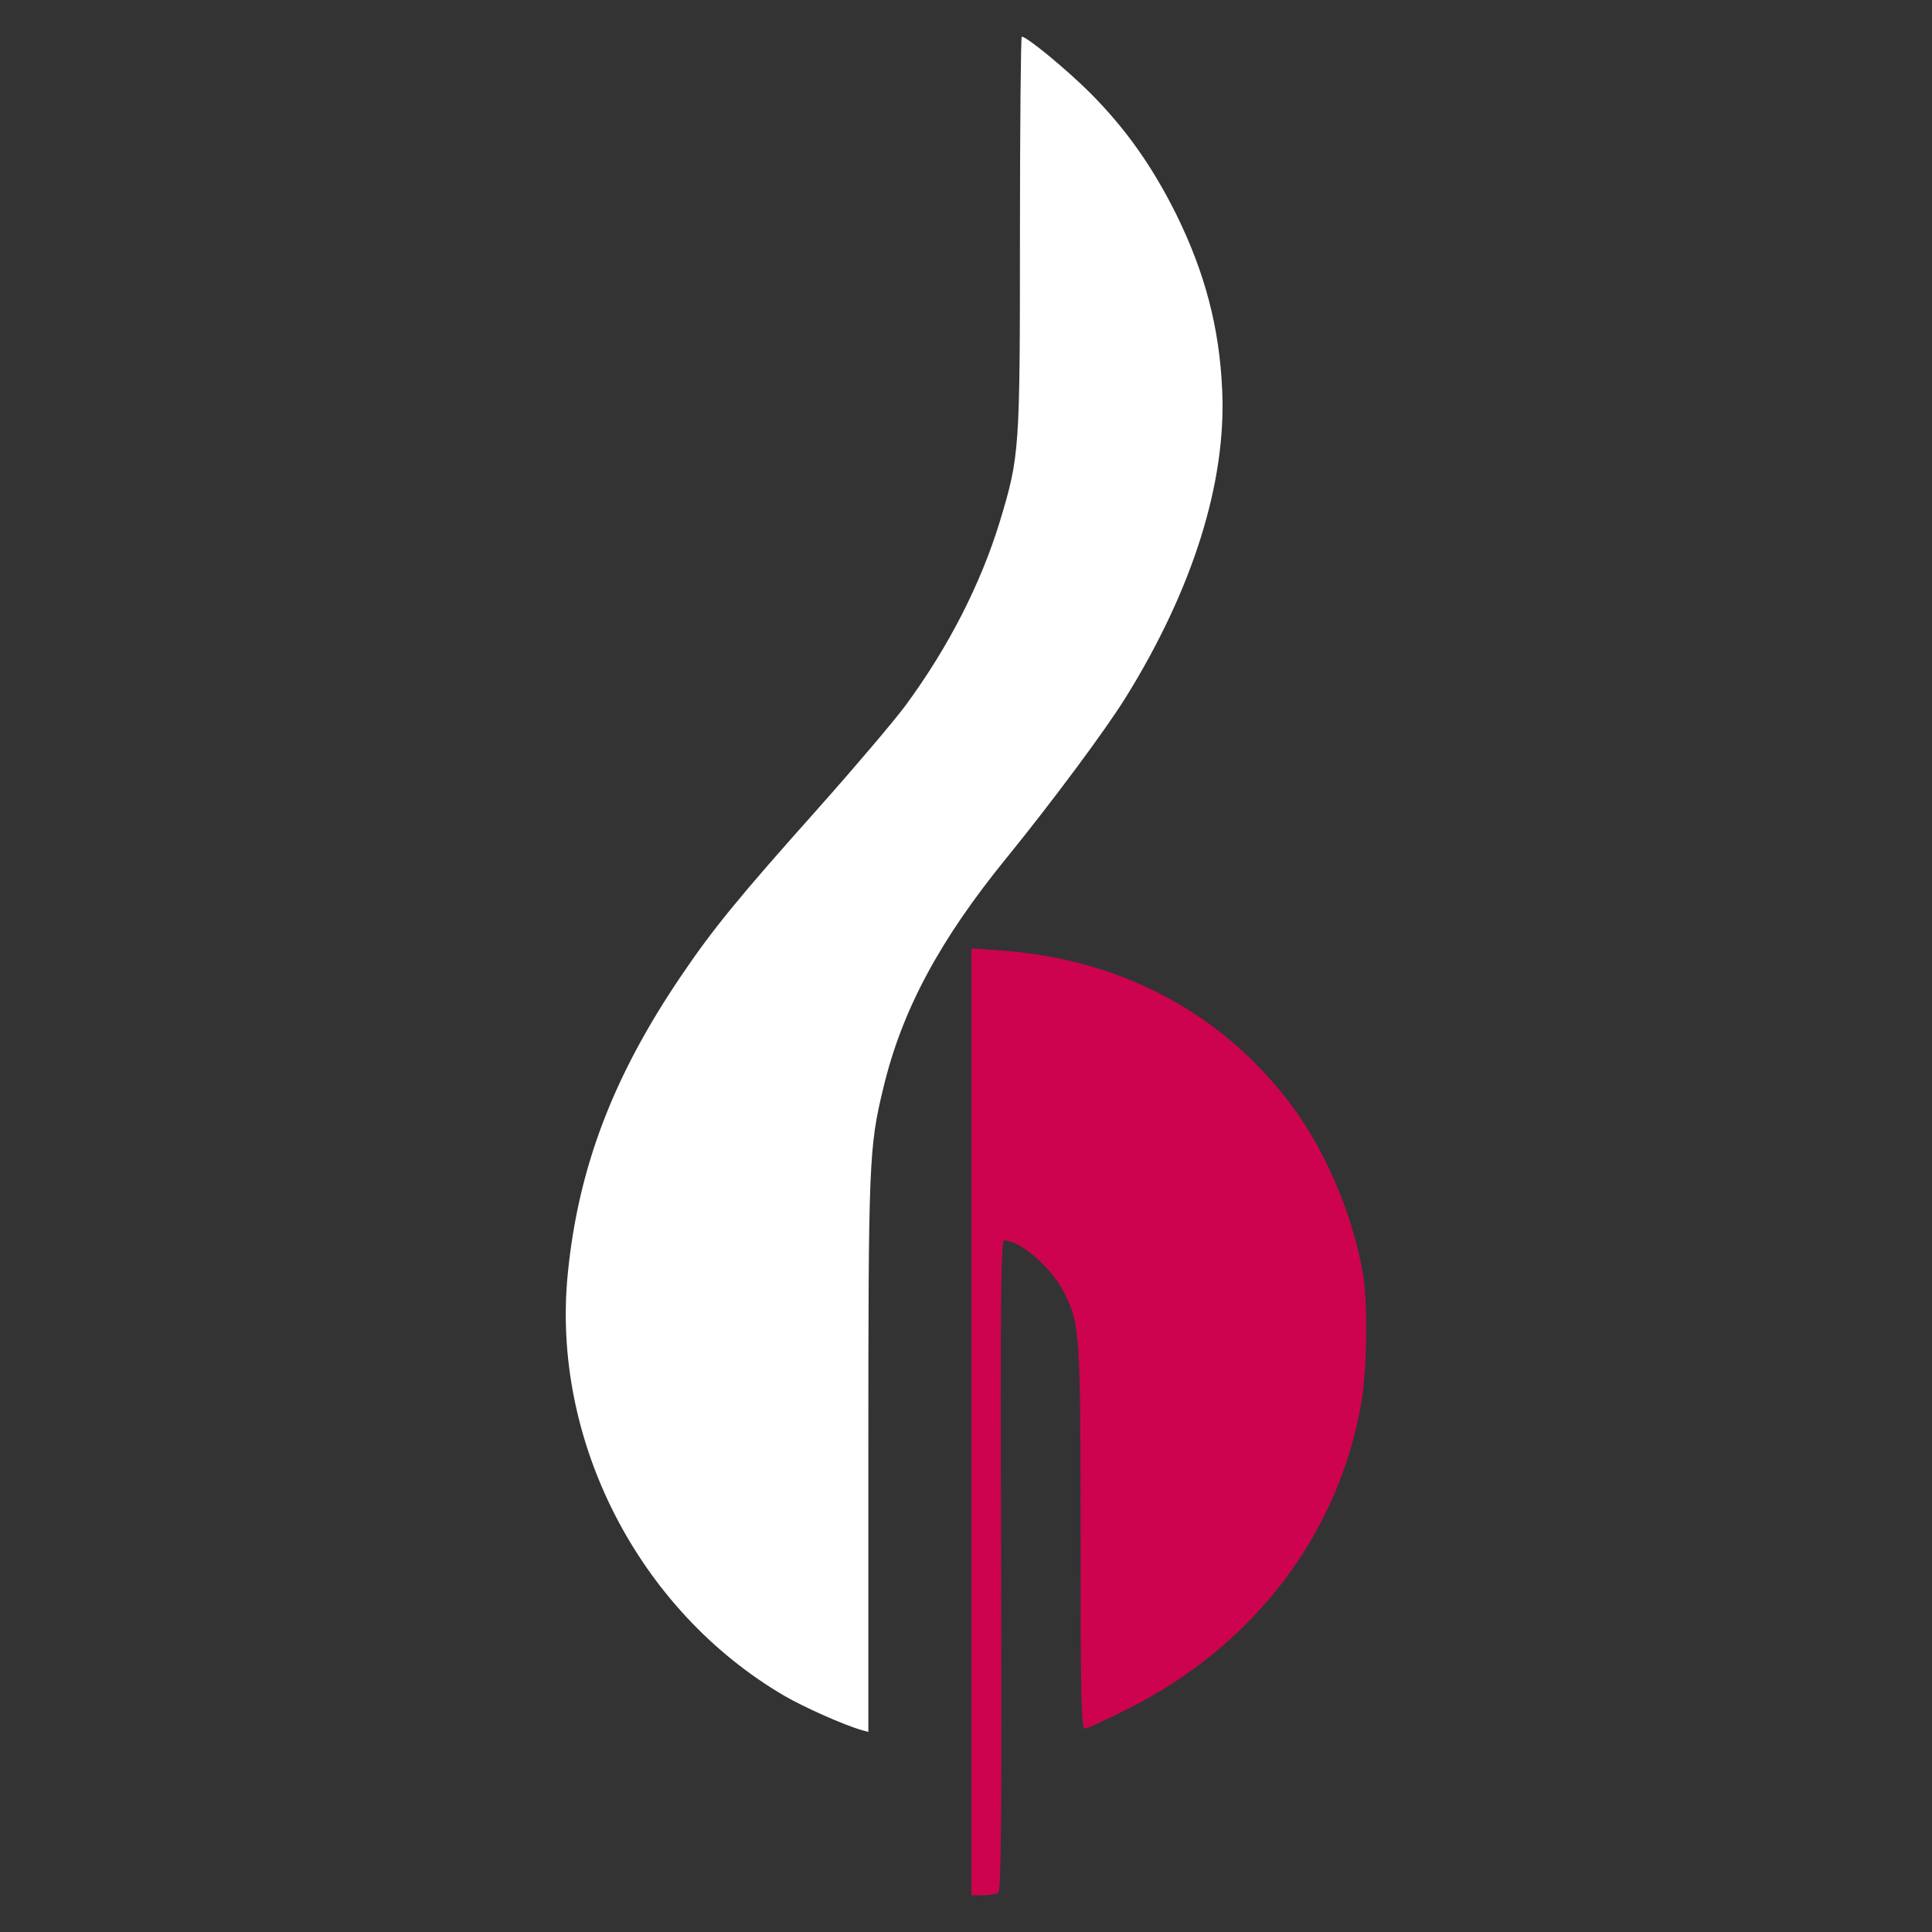
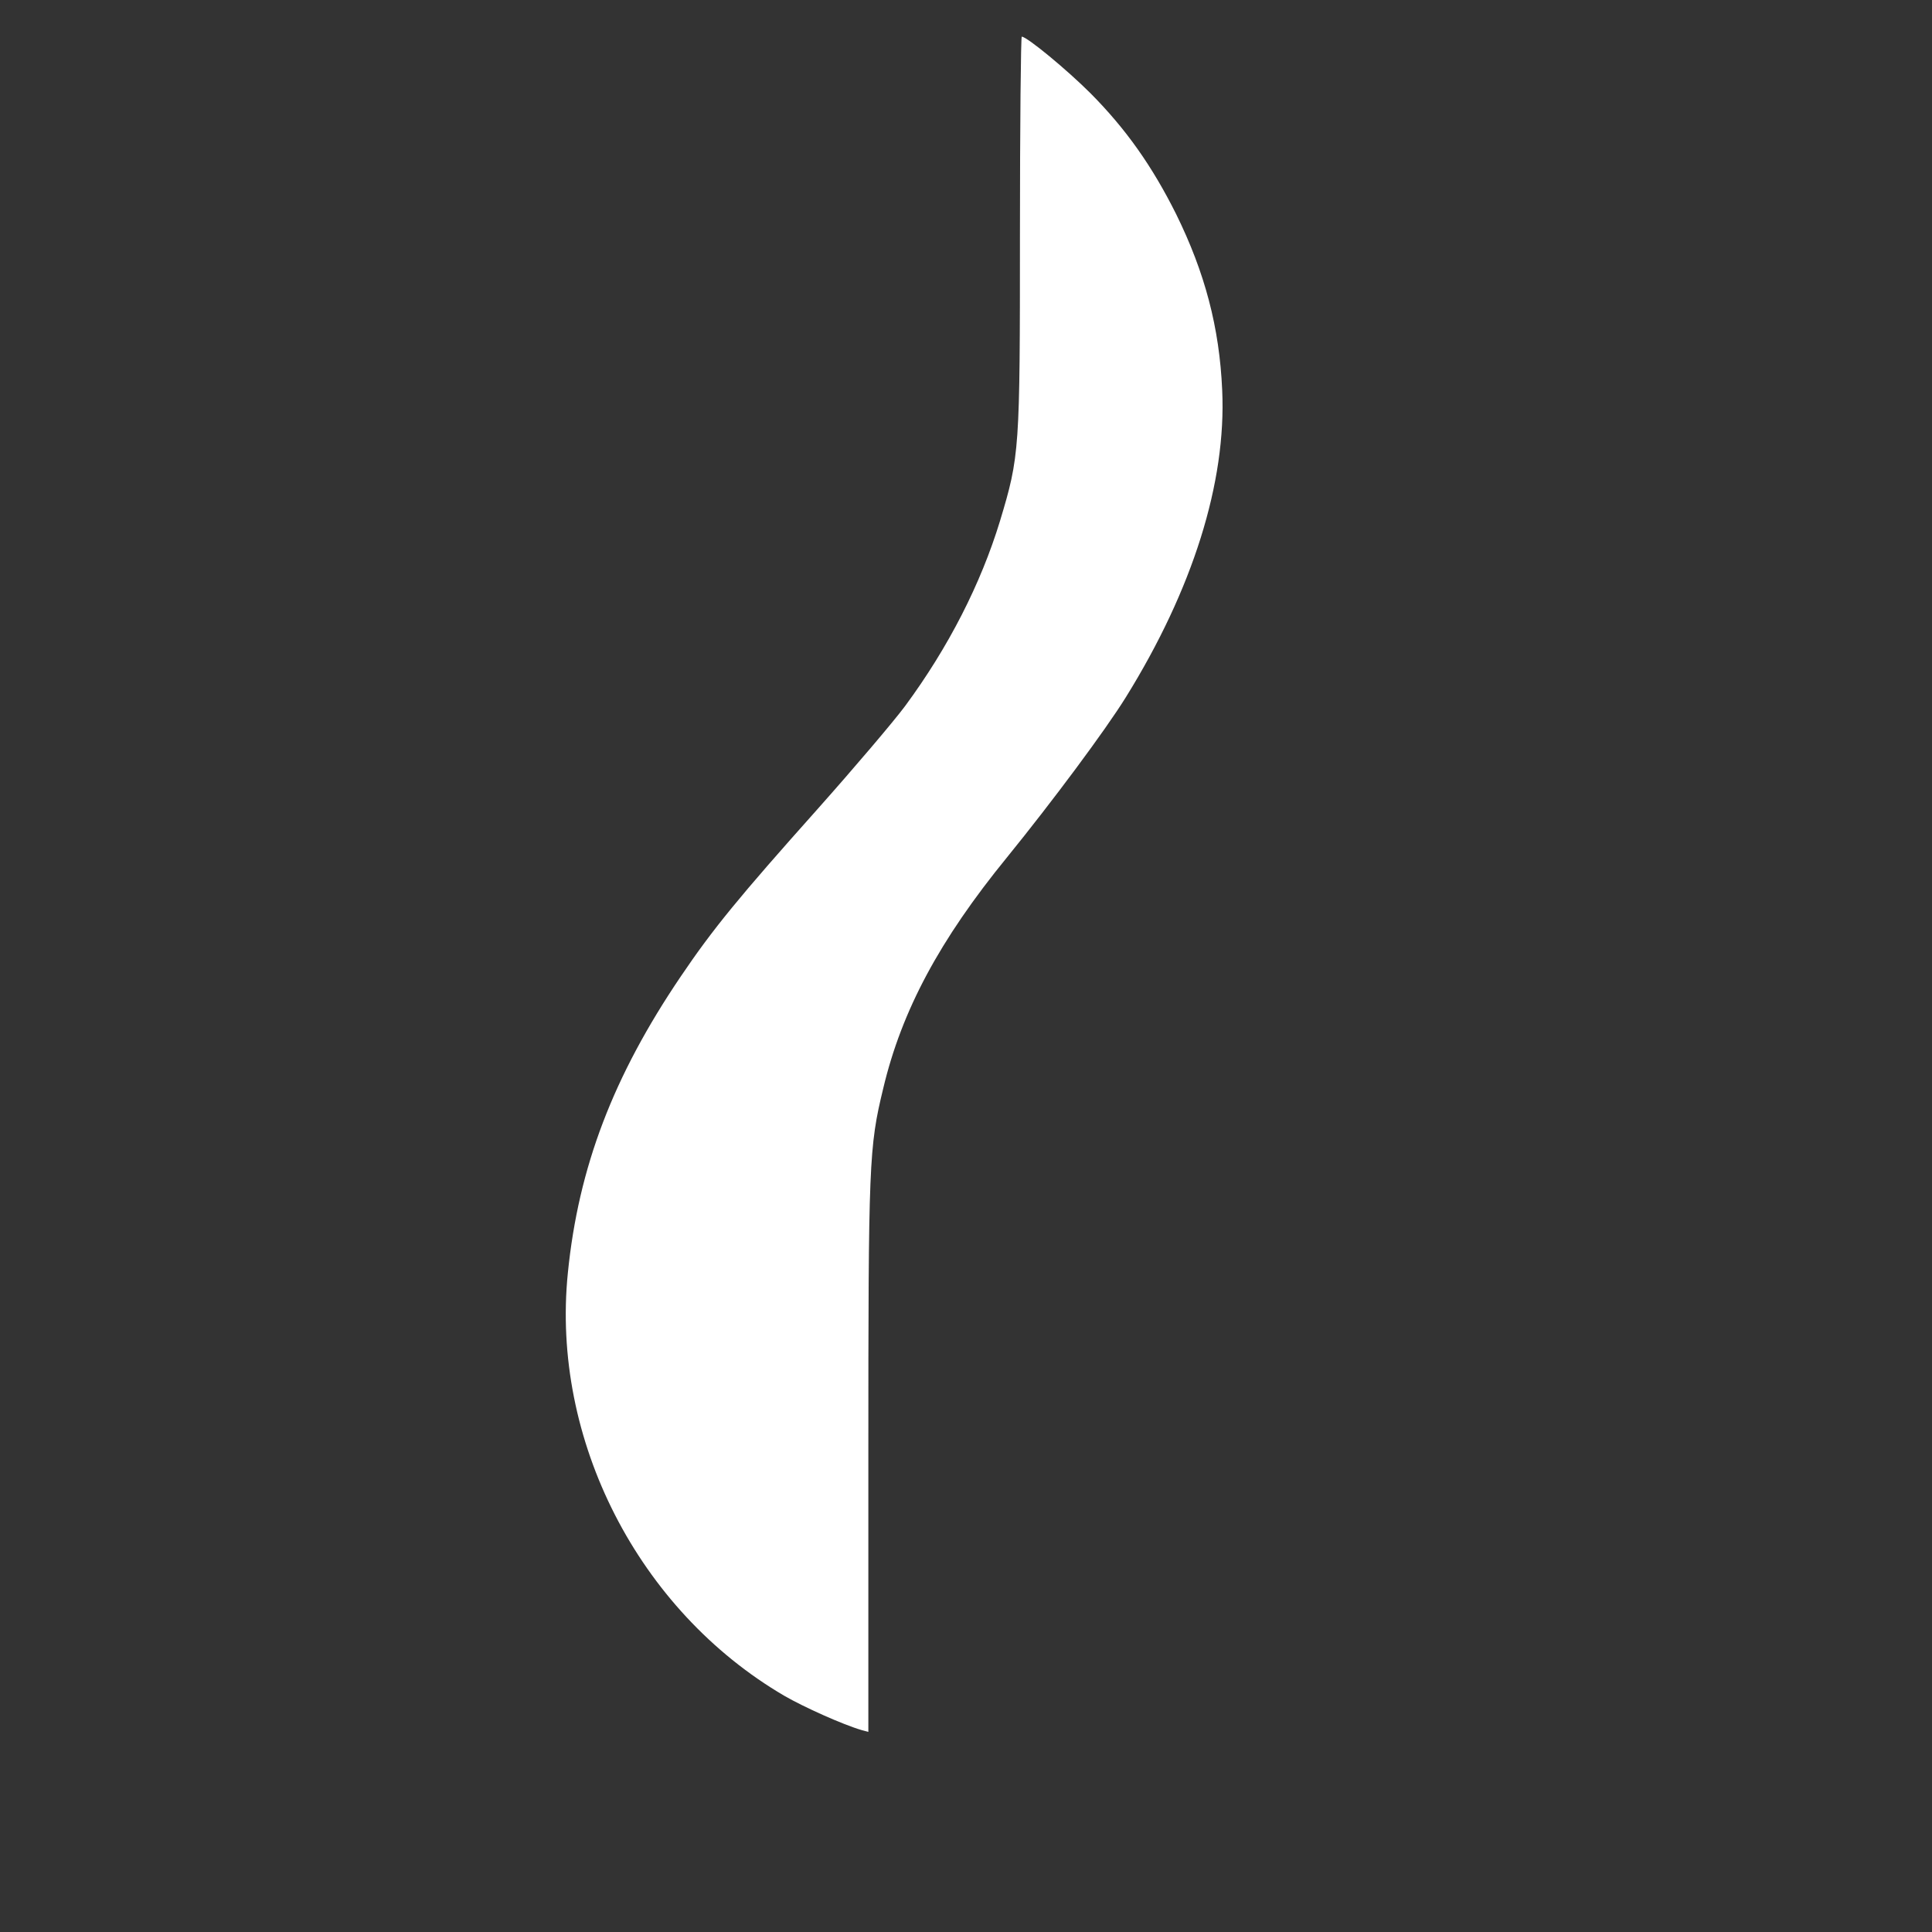
<svg xmlns="http://www.w3.org/2000/svg" xmlns:ns1="http://sodipodi.sourceforge.net/DTD/sodipodi-0.dtd" xmlns:ns2="http://www.inkscape.org/namespaces/inkscape" width="1024" height="1024" viewBox="0 0 1024 1024" fill="none" version="1.1" id="svg2" ns1:docname="logo.svg" ns2:version="1.4 (86a8ad7, 2024-10-11)" ns2:export-filename="logo.png" ns2:export-xdpi="96" ns2:export-ydpi="96">
  <rect x="0" y="0" width="1024" height="1024" fill="#333333" stroke="none" />
  <defs id="defs2" />
  <ns1:namedview id="namedview2" pagecolor="#ffffff" bordercolor="#000000" borderopacity="0.25" ns2:showpageshadow="2" ns2:pageopacity="0.0" ns2:pagecheckerboard="0" ns2:deskcolor="#d1d1d1" ns2:zoom="1.0595067" ns2:cx="98.158891" ns2:cy="738.55127" ns2:window-width="3840" ns2:window-height="2054" ns2:window-x="2869" ns2:window-y="-11" ns2:window-maximized="1" ns2:current-layer="svg2" />
  <g id="g1" transform="translate(-7.748,-6.621)">
    <path d="m 548.341,130.191 c 0,115.549 -0.161,117.959 -10.607,152.672 -10.125,33.106 -27.16,66.694 -50.301,98.032 -6.107,8.196 -26.999,32.784 -46.444,54.641 -41.463,46.444 -55.444,63.479 -72.479,88.711 -35.677,52.712 -54.158,100.924 -59.783,157.011 -9,88.389 37.284,178.867 114.745,224.187 10.285,5.946 31.017,15.267 40.98,18.16 l 3.536,0.964 V 777.842 c 0,-155.243 0.321,-163.118 7.875,-194.295 9.803,-41.302 29.892,-78.747 65.569,-122.459 24.267,-29.892 52.23,-67.497 62.997,-84.854 35.516,-57.212 53.355,-113.942 51.105,-162.797 C 654.087,180.171 646.373,151.083 631.106,120.067 618.41,94.675 604.589,75.068 585.786,56.105 573.251,43.57 552.038,26.053 549.306,26.053 c -0.482,0 -0.964,46.927 -0.964,104.138 z" fill="#ffffff" id="path1" style="stroke-width:1.607" />
-     <path d="m 522.628,760.325 v 250.864 h 6.107 c 3.214,0 6.91,-0.643 8.035,-1.286 1.607,-1.125 1.929,-36.481 1.607,-173.564 -0.482,-139.816 -0.161,-172.278 1.607,-172.278 8.357,0 25.231,14.464 31.659,27.481 8.518,16.553 8.839,21.213 8.839,130.334 0,83.729 0.321,100.924 2.25,100.924 1.125,0 11.41,-4.661 22.82,-10.446 66.372,-33.266 111.37,-92.085 123.584,-161.511 3.214,-17.839 3.696,-53.676 0.964,-69.265 -5.143,-30.374 -19.446,-64.283 -37.284,-88.389 -36.641,-49.337 -90.639,-78.265 -154.44,-82.764 l -15.749,-1.125 z" fill="#7A258D" id="path2" style="fill:#cd034f;fill-opacity:1;stroke-width:1.607" />
  </g>
</svg>